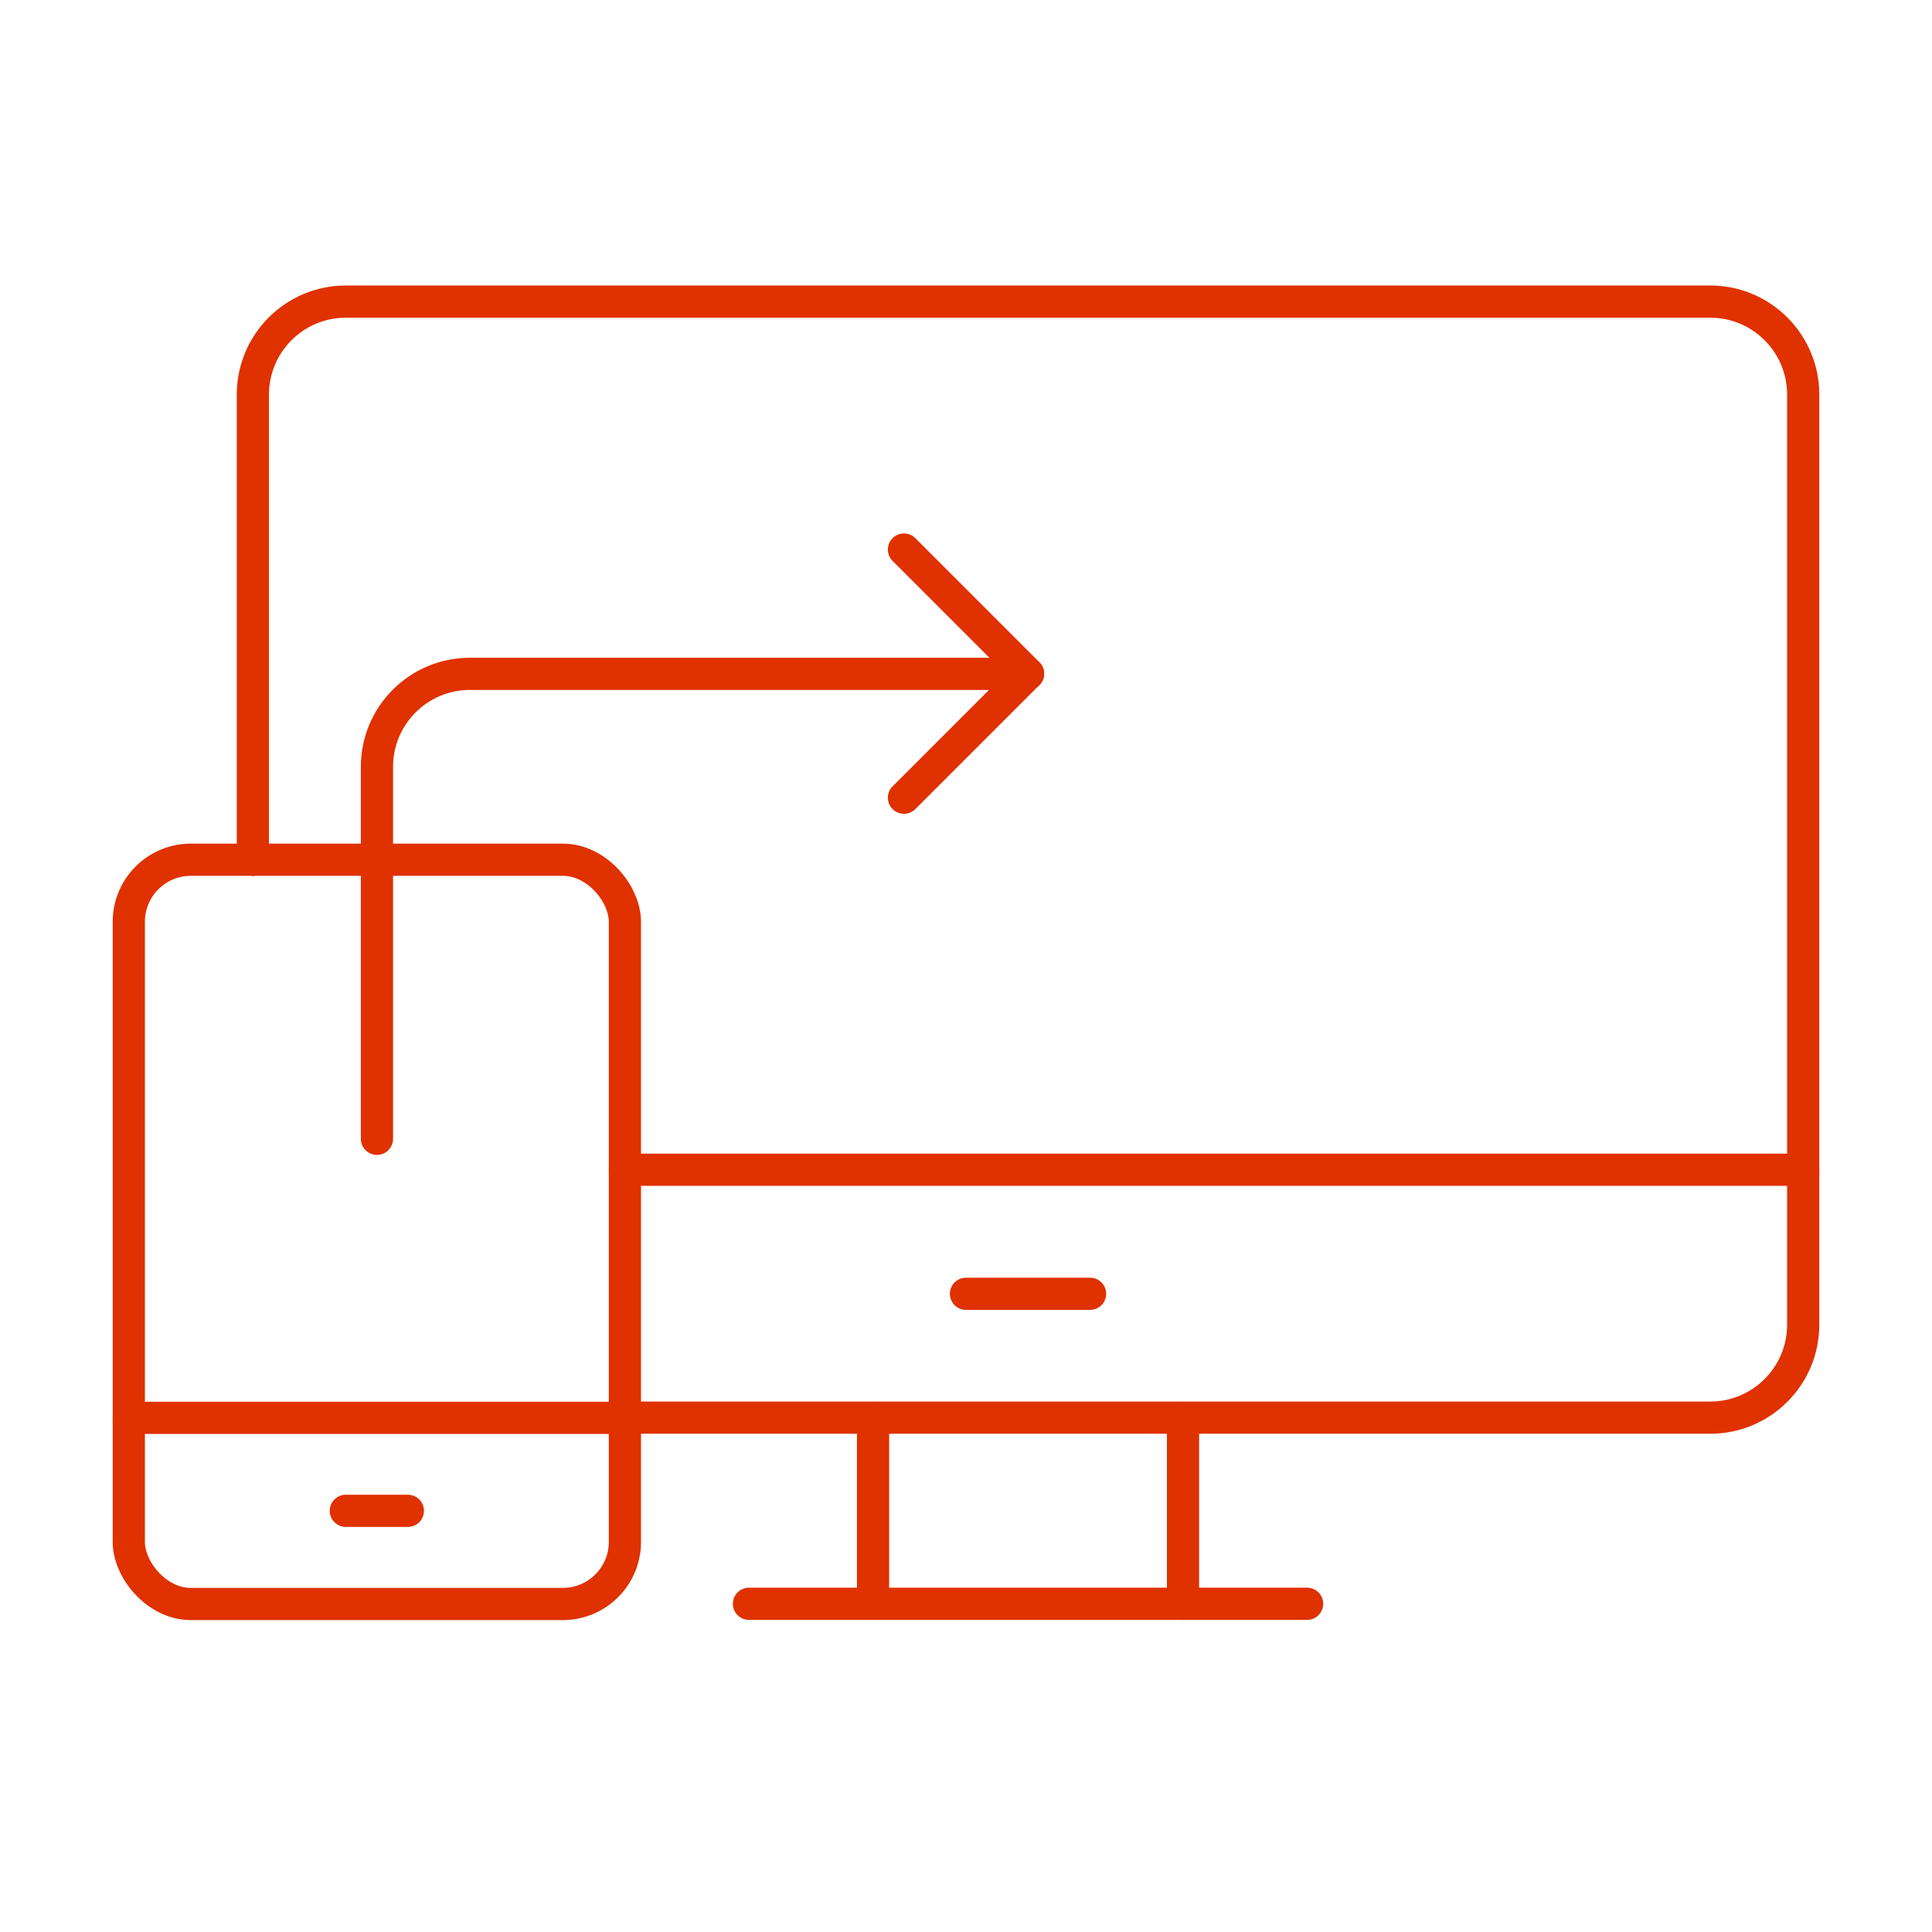
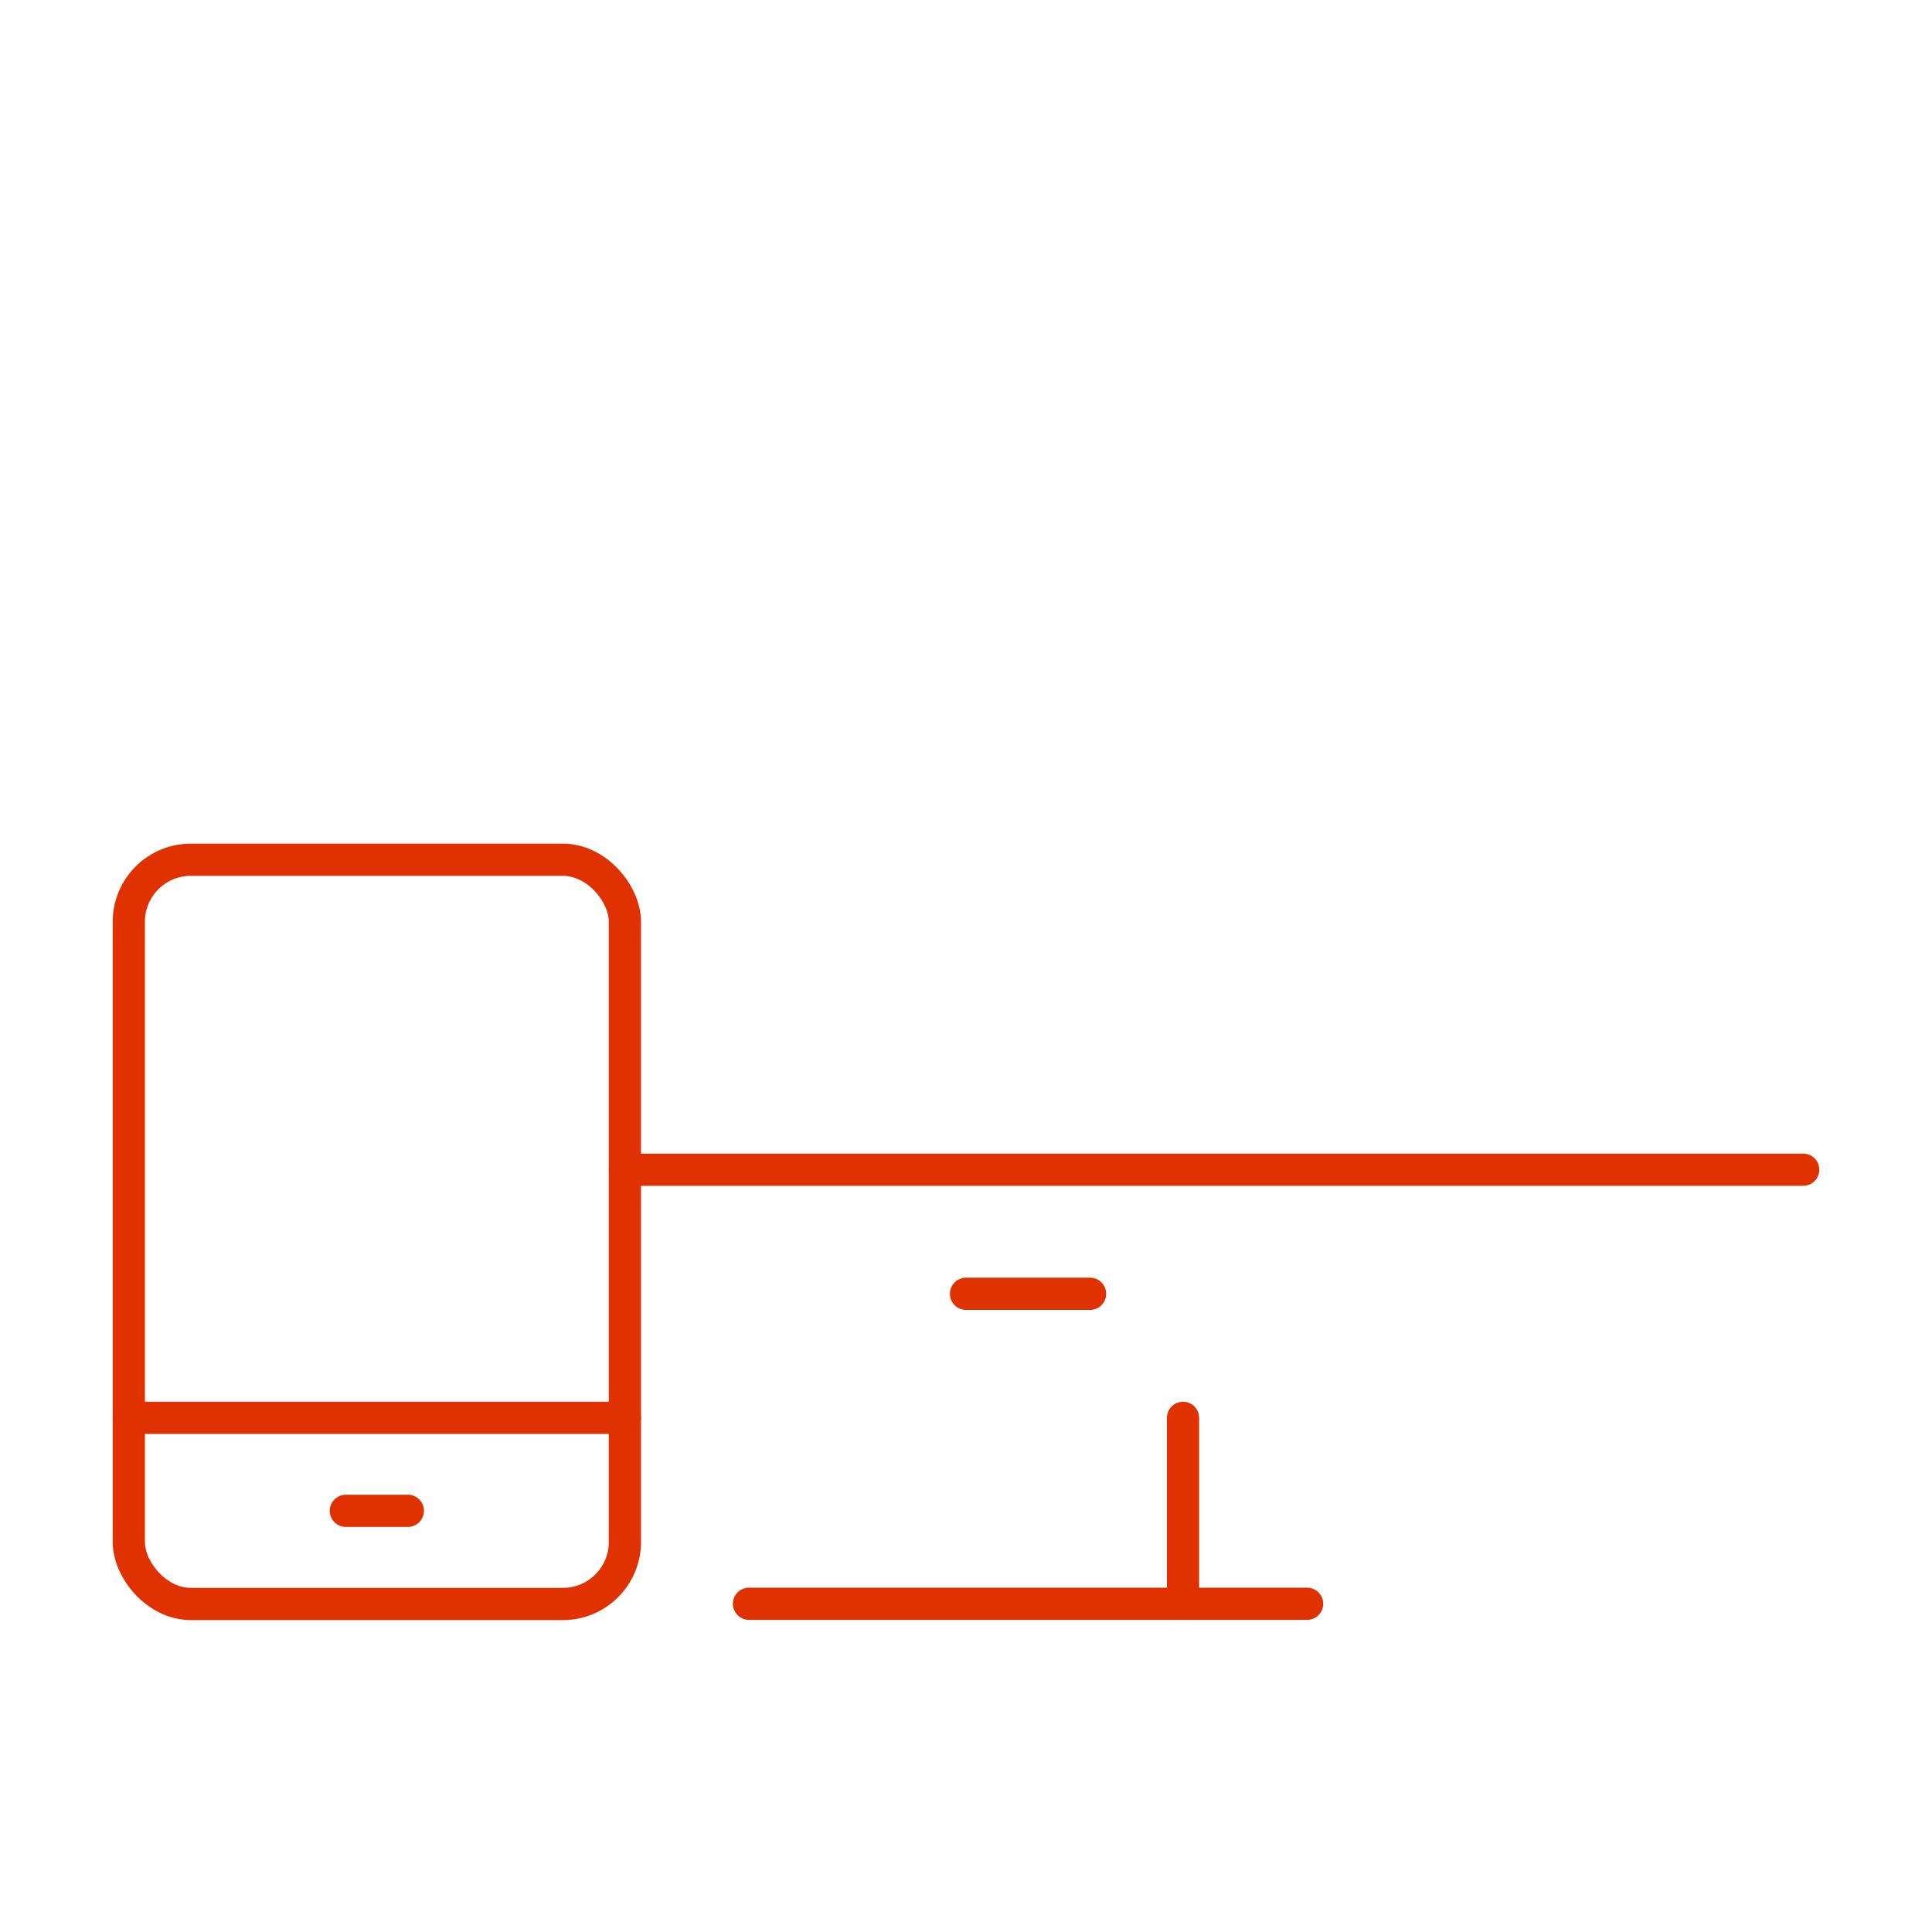
<svg xmlns="http://www.w3.org/2000/svg" data-name="Layer 1" id="uuid-60498321-a873-4118-849d-5bef6f2bd7d5" viewBox="0 0 90 90">
  <defs>
    <style>
      .uuid-87ec2e86-2ce4-406e-954b-0a2ee94824f4 {
        fill: none;
        stroke: #e03100;
        stroke-linecap: round;
        stroke-linejoin: round;
        stroke-width: 1.5px;
      }
    </style>
  </defs>
-   <path class="uuid-87ec2e86-2ce4-406e-954b-0a2ee94824f4" d="m11.78,40.05v-21.67c0-2.39,1.94-4.33,4.33-4.33h63.56c2.39,0,4.33,1.94,4.33,4.33v43.33c0,2.39-1.94,4.33-4.33,4.33H29.11" />
  <line class="uuid-87ec2e86-2ce4-406e-954b-0a2ee94824f4" x1="29.11" x2="84" y1="54.49" y2="54.49" />
-   <line class="uuid-87ec2e86-2ce4-406e-954b-0a2ee94824f4" x1="40.67" x2="40.67" y1="74.71" y2="66.05" />
  <line class="uuid-87ec2e86-2ce4-406e-954b-0a2ee94824f4" x1="60.89" x2="34.89" y1="74.71" y2="74.71" />
  <line class="uuid-87ec2e86-2ce4-406e-954b-0a2ee94824f4" x1="55.11" x2="55.11" y1="66.05" y2="74.71" />
  <line class="uuid-87ec2e86-2ce4-406e-954b-0a2ee94824f4" x1="45" x2="50.78" y1="60.27" y2="60.27" />
  <rect class="uuid-87ec2e86-2ce4-406e-954b-0a2ee94824f4" height="34.67" rx="2.89" ry="2.89" width="23.11" x="6" y="40.05" />
  <line class="uuid-87ec2e86-2ce4-406e-954b-0a2ee94824f4" x1="6" x2="29.11" y1="66.05" y2="66.05" />
  <line class="uuid-87ec2e86-2ce4-406e-954b-0a2ee94824f4" x1="16.11" x2="19" y1="70.38" y2="70.38" />
-   <polyline class="uuid-87ec2e86-2ce4-406e-954b-0a2ee94824f4" points="42.11 25.6 47.89 31.38 42.11 37.16" />
-   <path class="uuid-87ec2e86-2ce4-406e-954b-0a2ee94824f4" d="m17.56,53.05v-17.33c0-2.39,1.94-4.33,4.33-4.33h26" />
</svg>